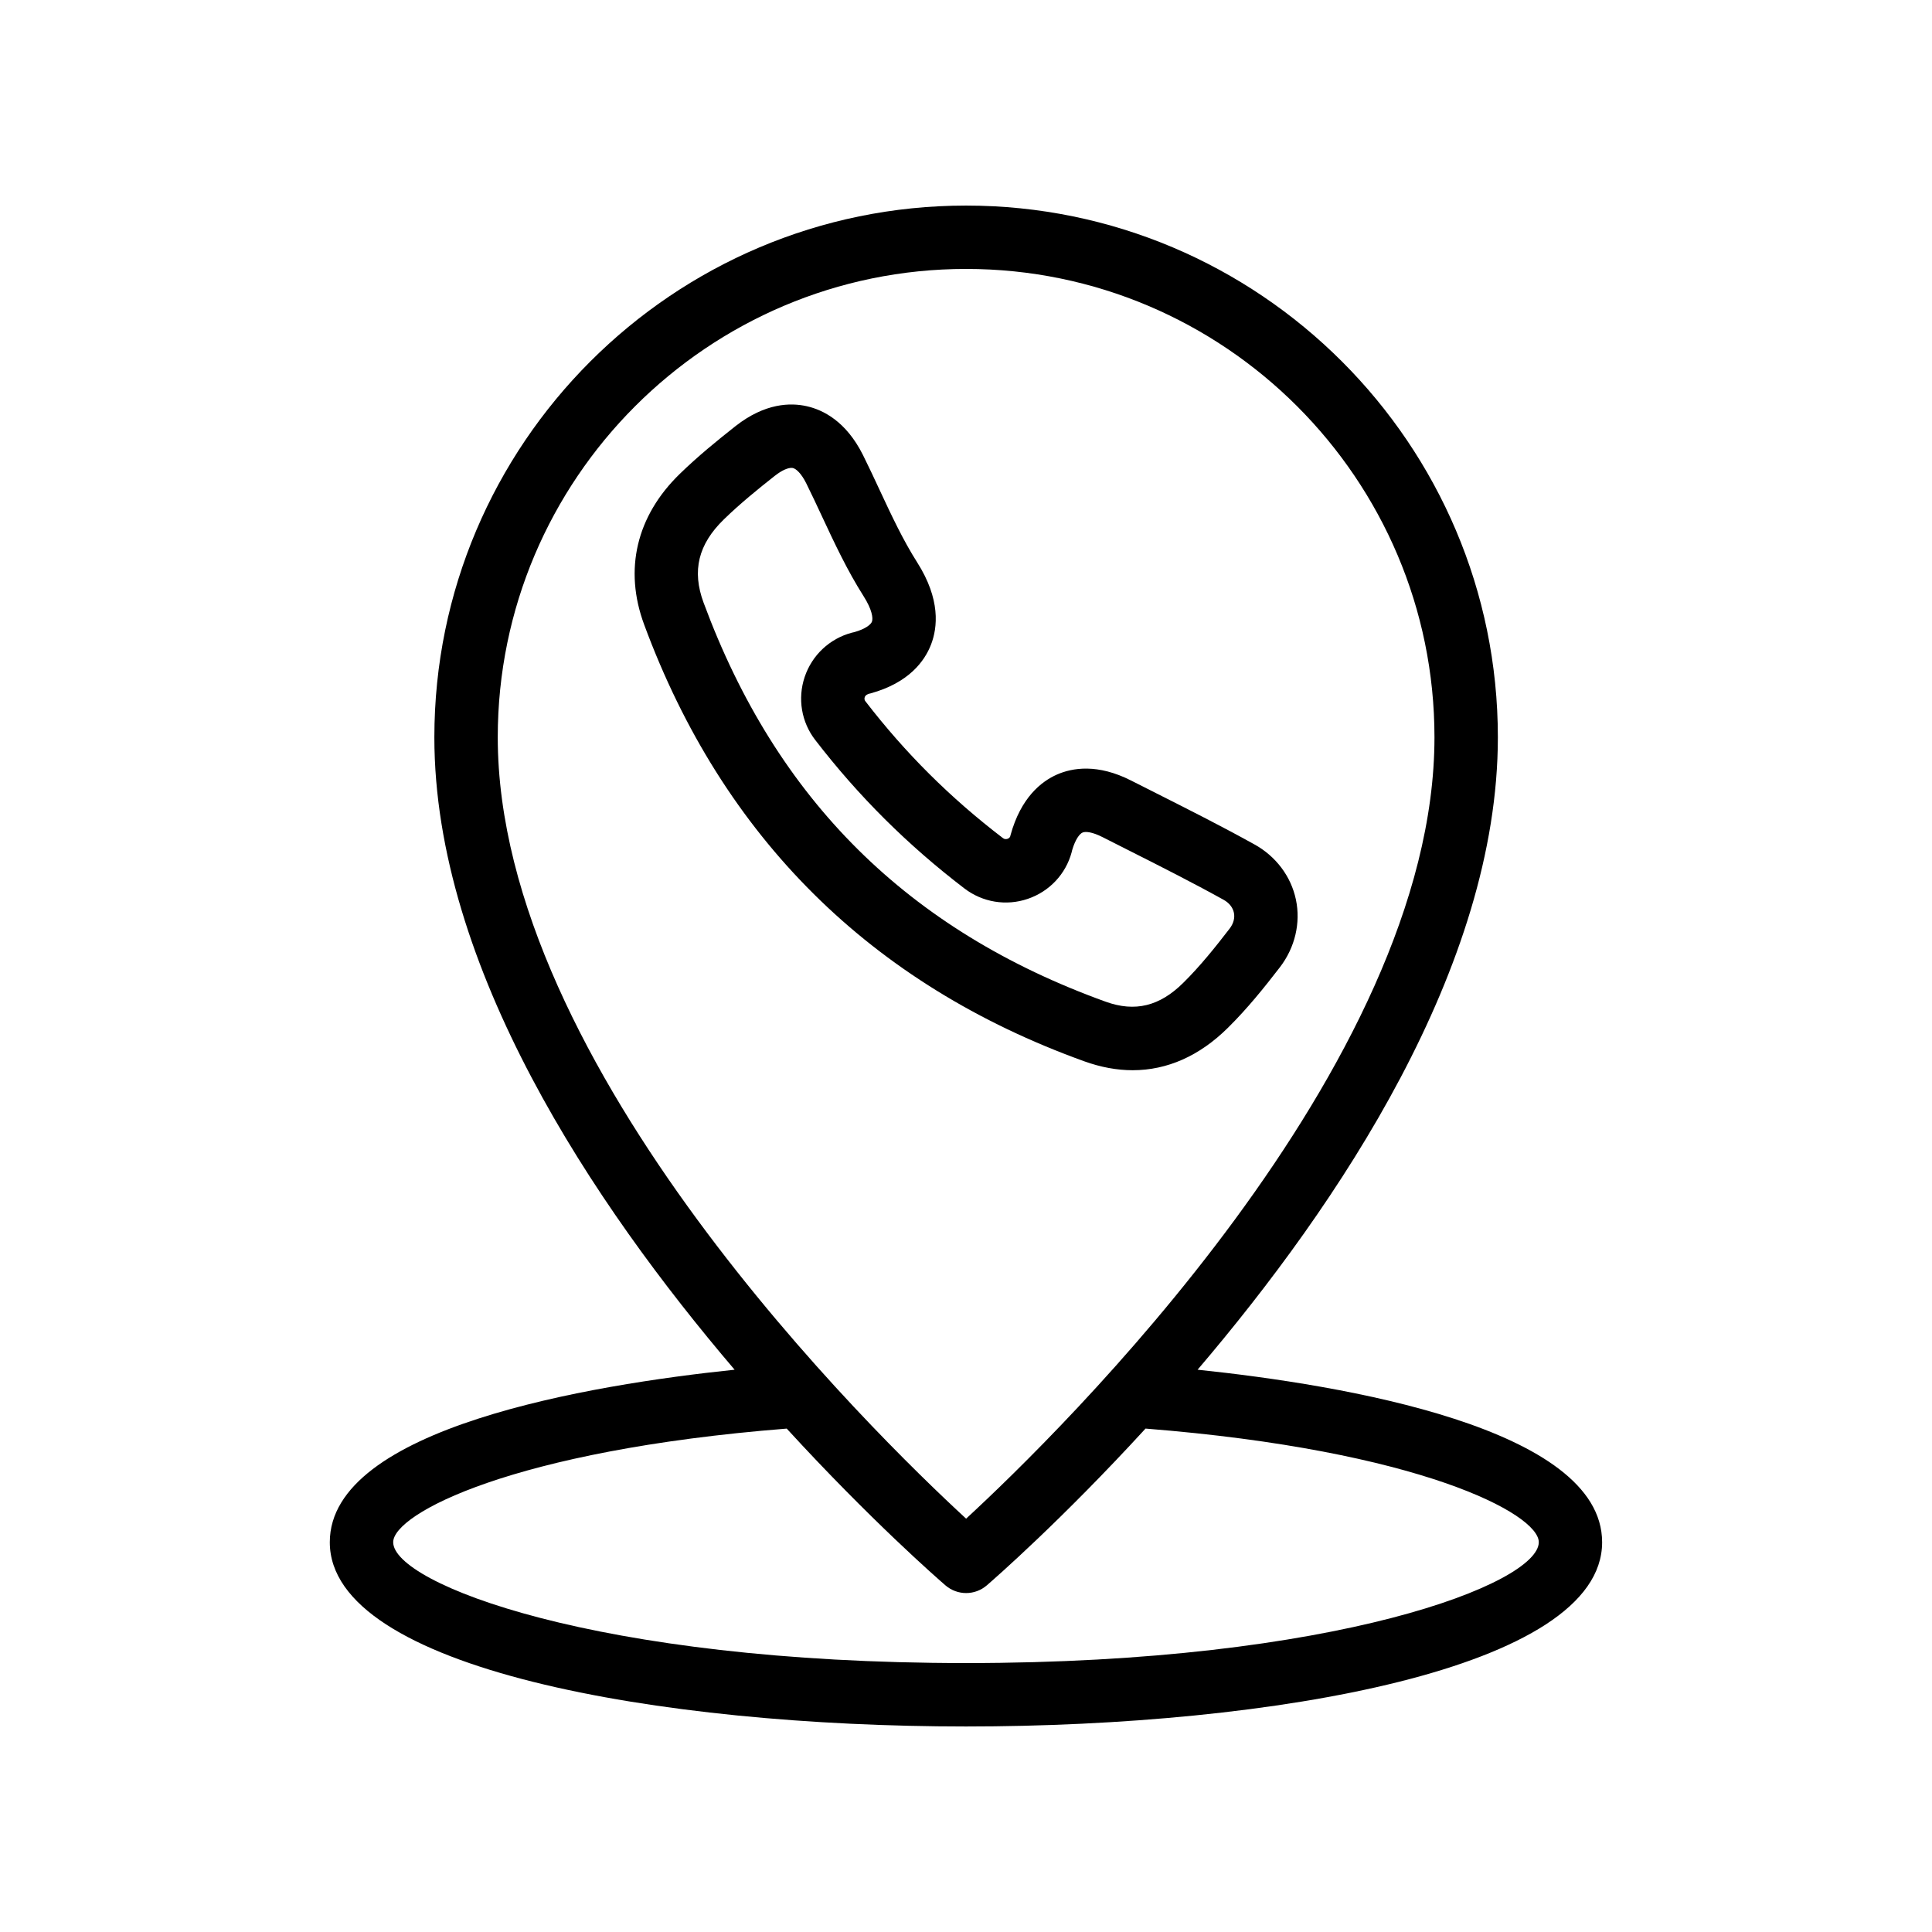
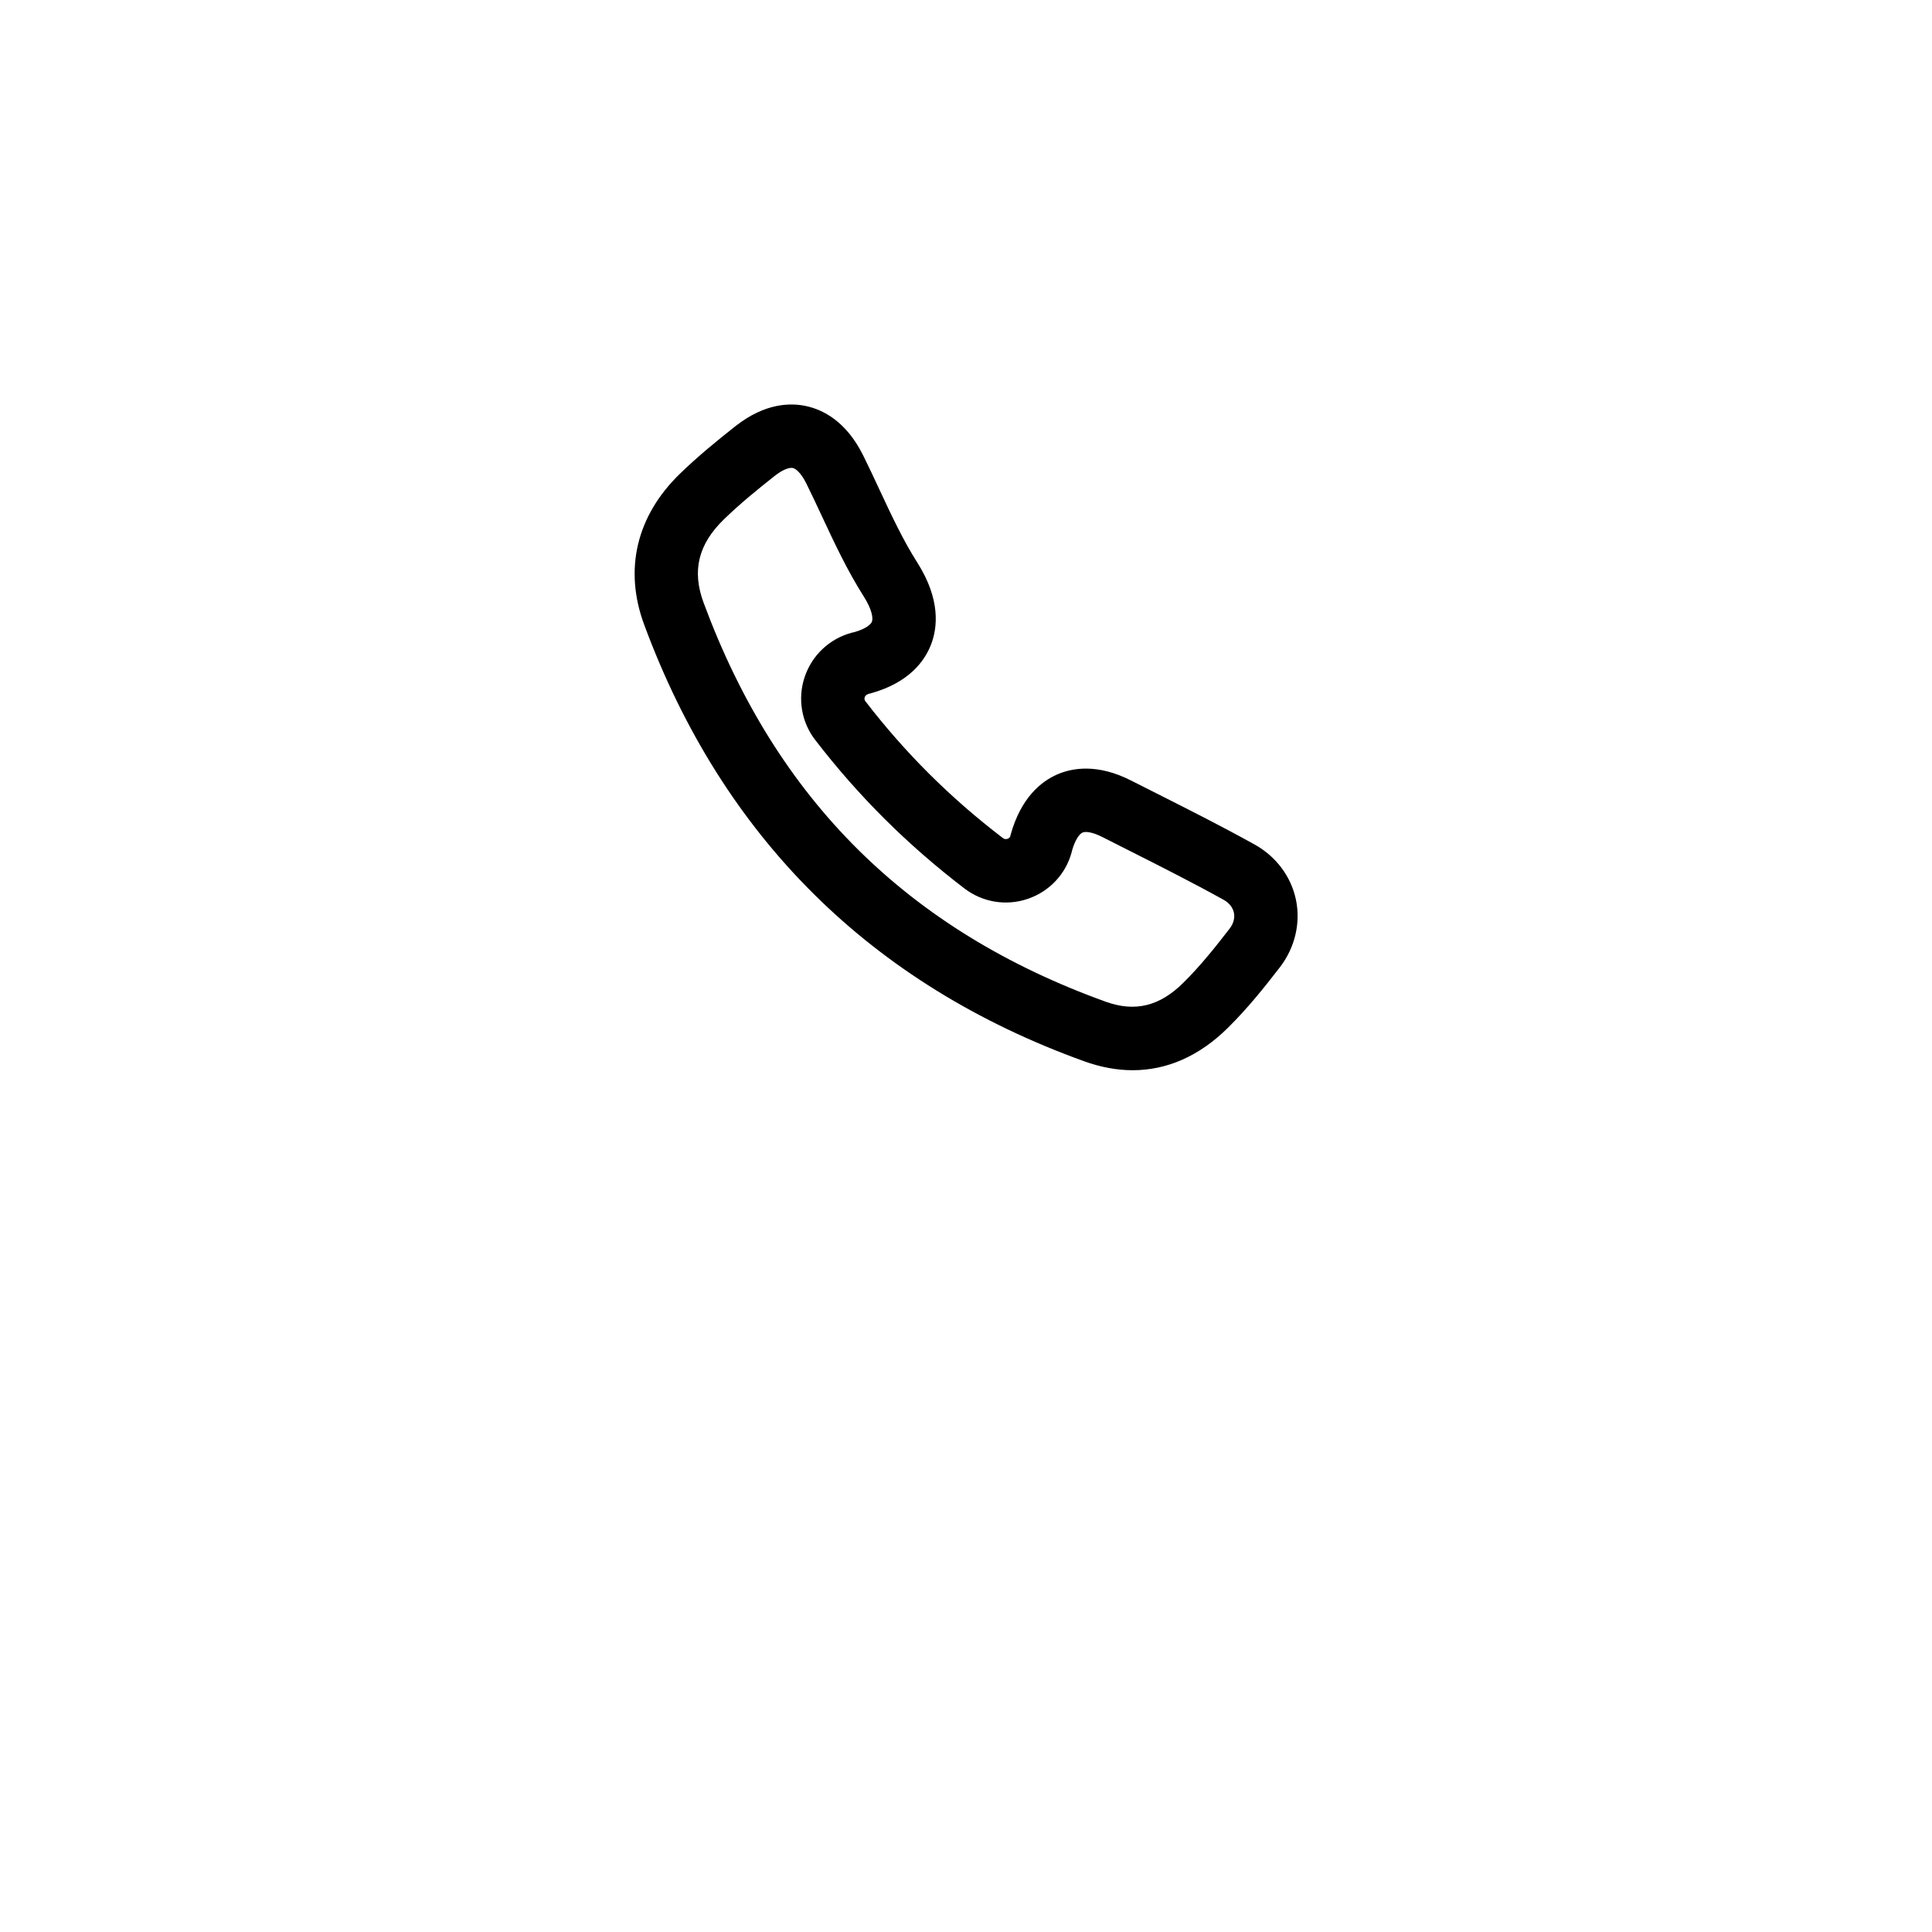
<svg xmlns="http://www.w3.org/2000/svg" fill="#000000" width="800px" height="800px" version="1.1" viewBox="144 144 512 512">
  <g>
-     <path d="m461.38 506.98c37.332-43.777 79.57-106.73 79.57-167.59 0-77.703-63.215-140.91-140.92-140.91s-140.92 63.215-140.92 140.92c0 60.855 42.238 123.81 79.57 167.59-38.367 4-107.28 15.414-107.28 45.719 0 33.547 87.395 48.824 168.59 48.824 81.195 0 168.59-15.277 168.59-48.824-0.004-30.312-68.867-41.723-107.21-45.723zm-185.47-167.59c0-68.445 55.68-124.12 124.12-124.12s124.12 55.68 124.12 124.12c0 87.168-99.449 184.32-124.12 207.07-24.691-22.75-124.12-119.83-124.12-207.08zm124.09 245.34c-98.219 0-151.8-21.156-151.8-32.027 0-7.516 31.617-24.352 104.29-30.109 22.168 24.203 40.082 39.836 42.059 41.539 1.574 1.359 3.535 2.043 5.484 2.043 1.953 0 3.91-0.68 5.484-2.043 1.977-1.703 19.891-17.34 42.059-41.543 72.625 5.75 104.22 22.586 104.22 30.109 0.004 10.875-53.574 32.031-151.79 32.031z" />
    <path d="m444.17 427.62c9.152 0 17.727-3.789 25.246-11.25 5.176-5.109 9.676-10.727 13.77-16.039 0.008-0.008 0.008-0.008 0.016-0.016 3.984-5.207 5.527-11.727 4.231-17.902-1.289-6.168-5.32-11.52-11.039-14.66-8.438-4.684-17.137-9.078-25.559-13.324l-7.012-3.543c-8.961-4.582-15.672-3.402-19.73-1.617-4.109 1.82-9.57 6.086-12.301 16.082-0.031 0.113-0.059 0.23-0.09 0.352-0.141 0.285-0.379 0.484-0.715 0.598-0.426 0.133-0.828 0.09-1.188-0.188-13.934-10.645-25.855-22.5-36.457-36.27-0.098-0.121-0.379-0.484-0.172-1.098 0.082-0.246 0.262-0.566 0.961-0.852 0.188-0.031 0.379-0.082 0.559-0.133 10.219-2.812 14.367-8.602 16.047-12.957 1.746-4.527 2.535-11.98-3.656-21.738-3.797-5.977-6.812-12.449-10.004-19.285-1.434-3.082-2.871-6.16-4.387-9.207-4.461-8.914-10.555-11.949-14.883-12.922-4.32-0.977-11.055-0.852-18.836 5.231-4.856 3.828-10.004 8.012-14.832 12.711-11.488 11.168-14.844 25.363-9.422 39.957 20.859 56.406 60.105 95.34 116.64 115.71 4.363 1.57 8.652 2.359 12.816 2.359zm-113.71-123.9c-3.133-8.453-1.426-15.473 5.387-22.09 4.281-4.164 9.027-8.02 13.496-11.539 1.984-1.559 3.508-2.098 4.394-2.098 0.141 0 0.262 0.016 0.367 0.031 0.836 0.188 2.207 1.352 3.551 4.043 1.441 2.91 2.82 5.856 4.199 8.816 3.281 7.019 6.668 14.293 11.047 21.18 2.18 3.438 2.527 5.758 2.164 6.699-0.285 0.746-1.68 1.91-4.648 2.754-0.27 0.059-0.516 0.113-0.715 0.164-5.863 1.582-10.52 5.961-12.457 11.727-1.918 5.723-0.859 11.98 2.812 16.711 11.488 14.914 24.43 27.789 39.531 39.336 4.789 3.656 11.047 4.707 16.777 2.754 5.707-1.926 10.062-6.543 11.629-12.332 0.051-0.188 0.098-0.387 0.141-0.59 0.859-2.902 1.977-4.312 2.746-4.648 0.77-0.344 2.551-0.195 5.32 1.215l7.07 3.574c8.266 4.172 16.816 8.488 24.992 13.023 1.469 0.812 2.434 2.027 2.731 3.418 0.297 1.387-0.105 2.887-1.125 4.215-3.731 4.848-7.797 9.938-12.277 14.359-6.273 6.231-12.793 7.816-20.551 5.027-52.379-18.887-87.246-53.477-106.58-105.75z" />
  </g>
</svg>